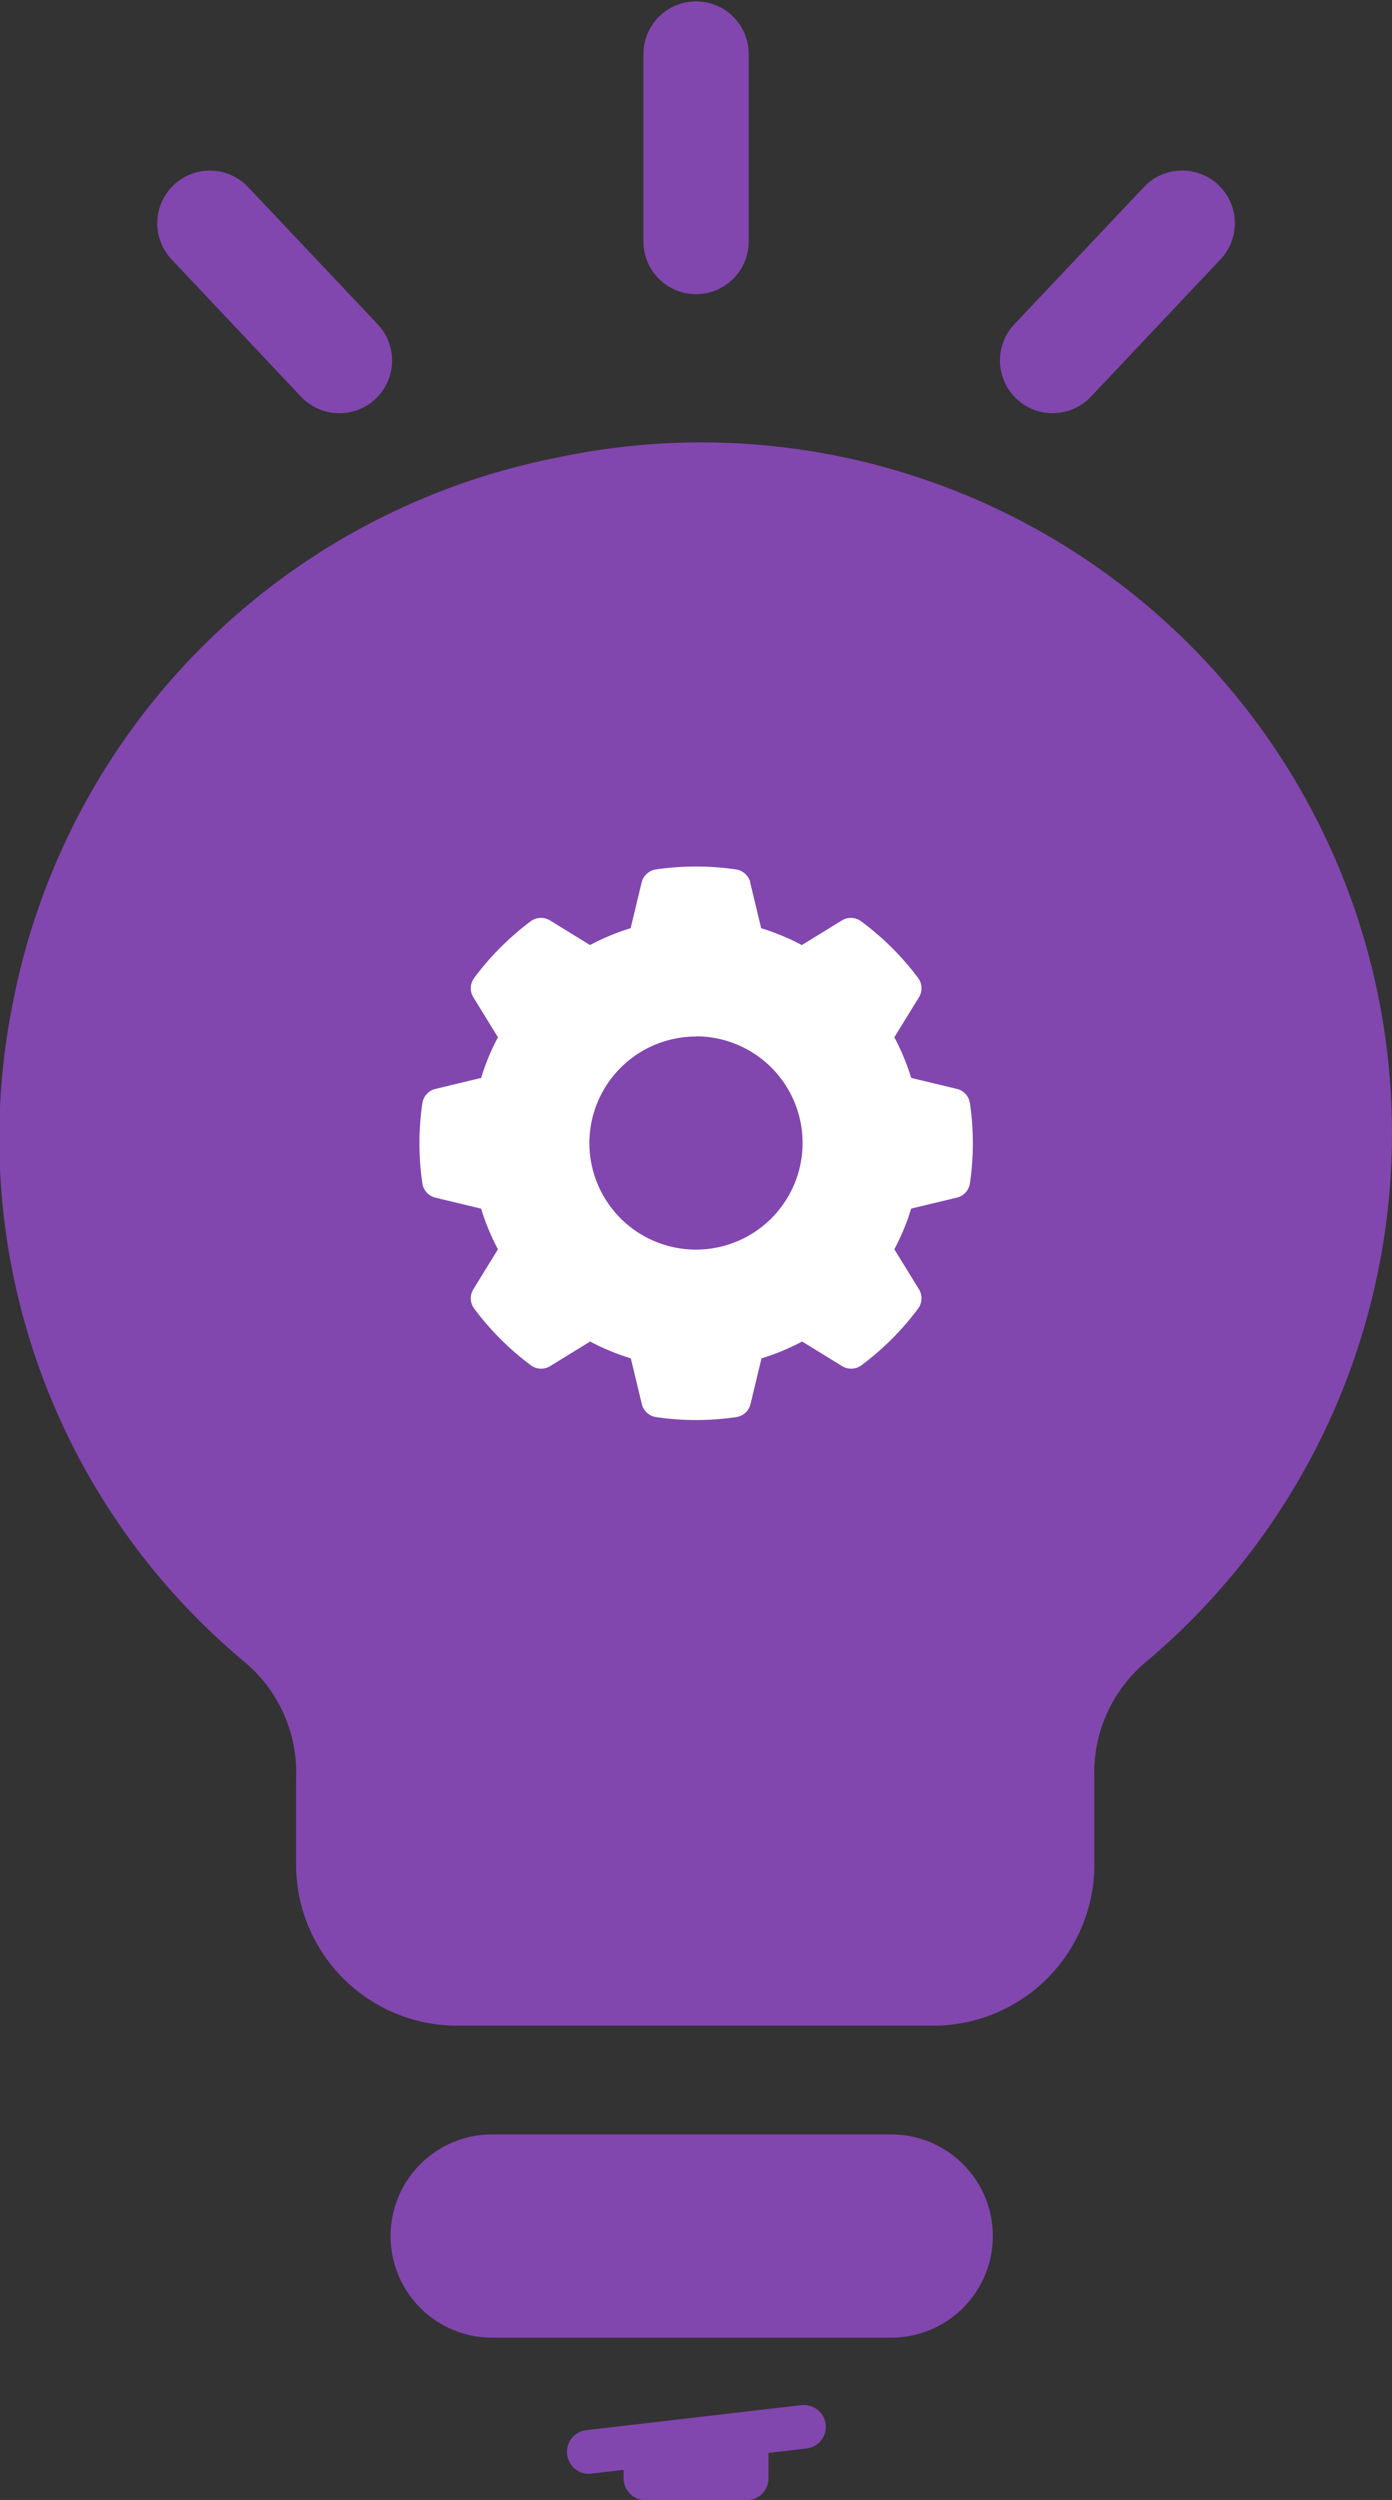
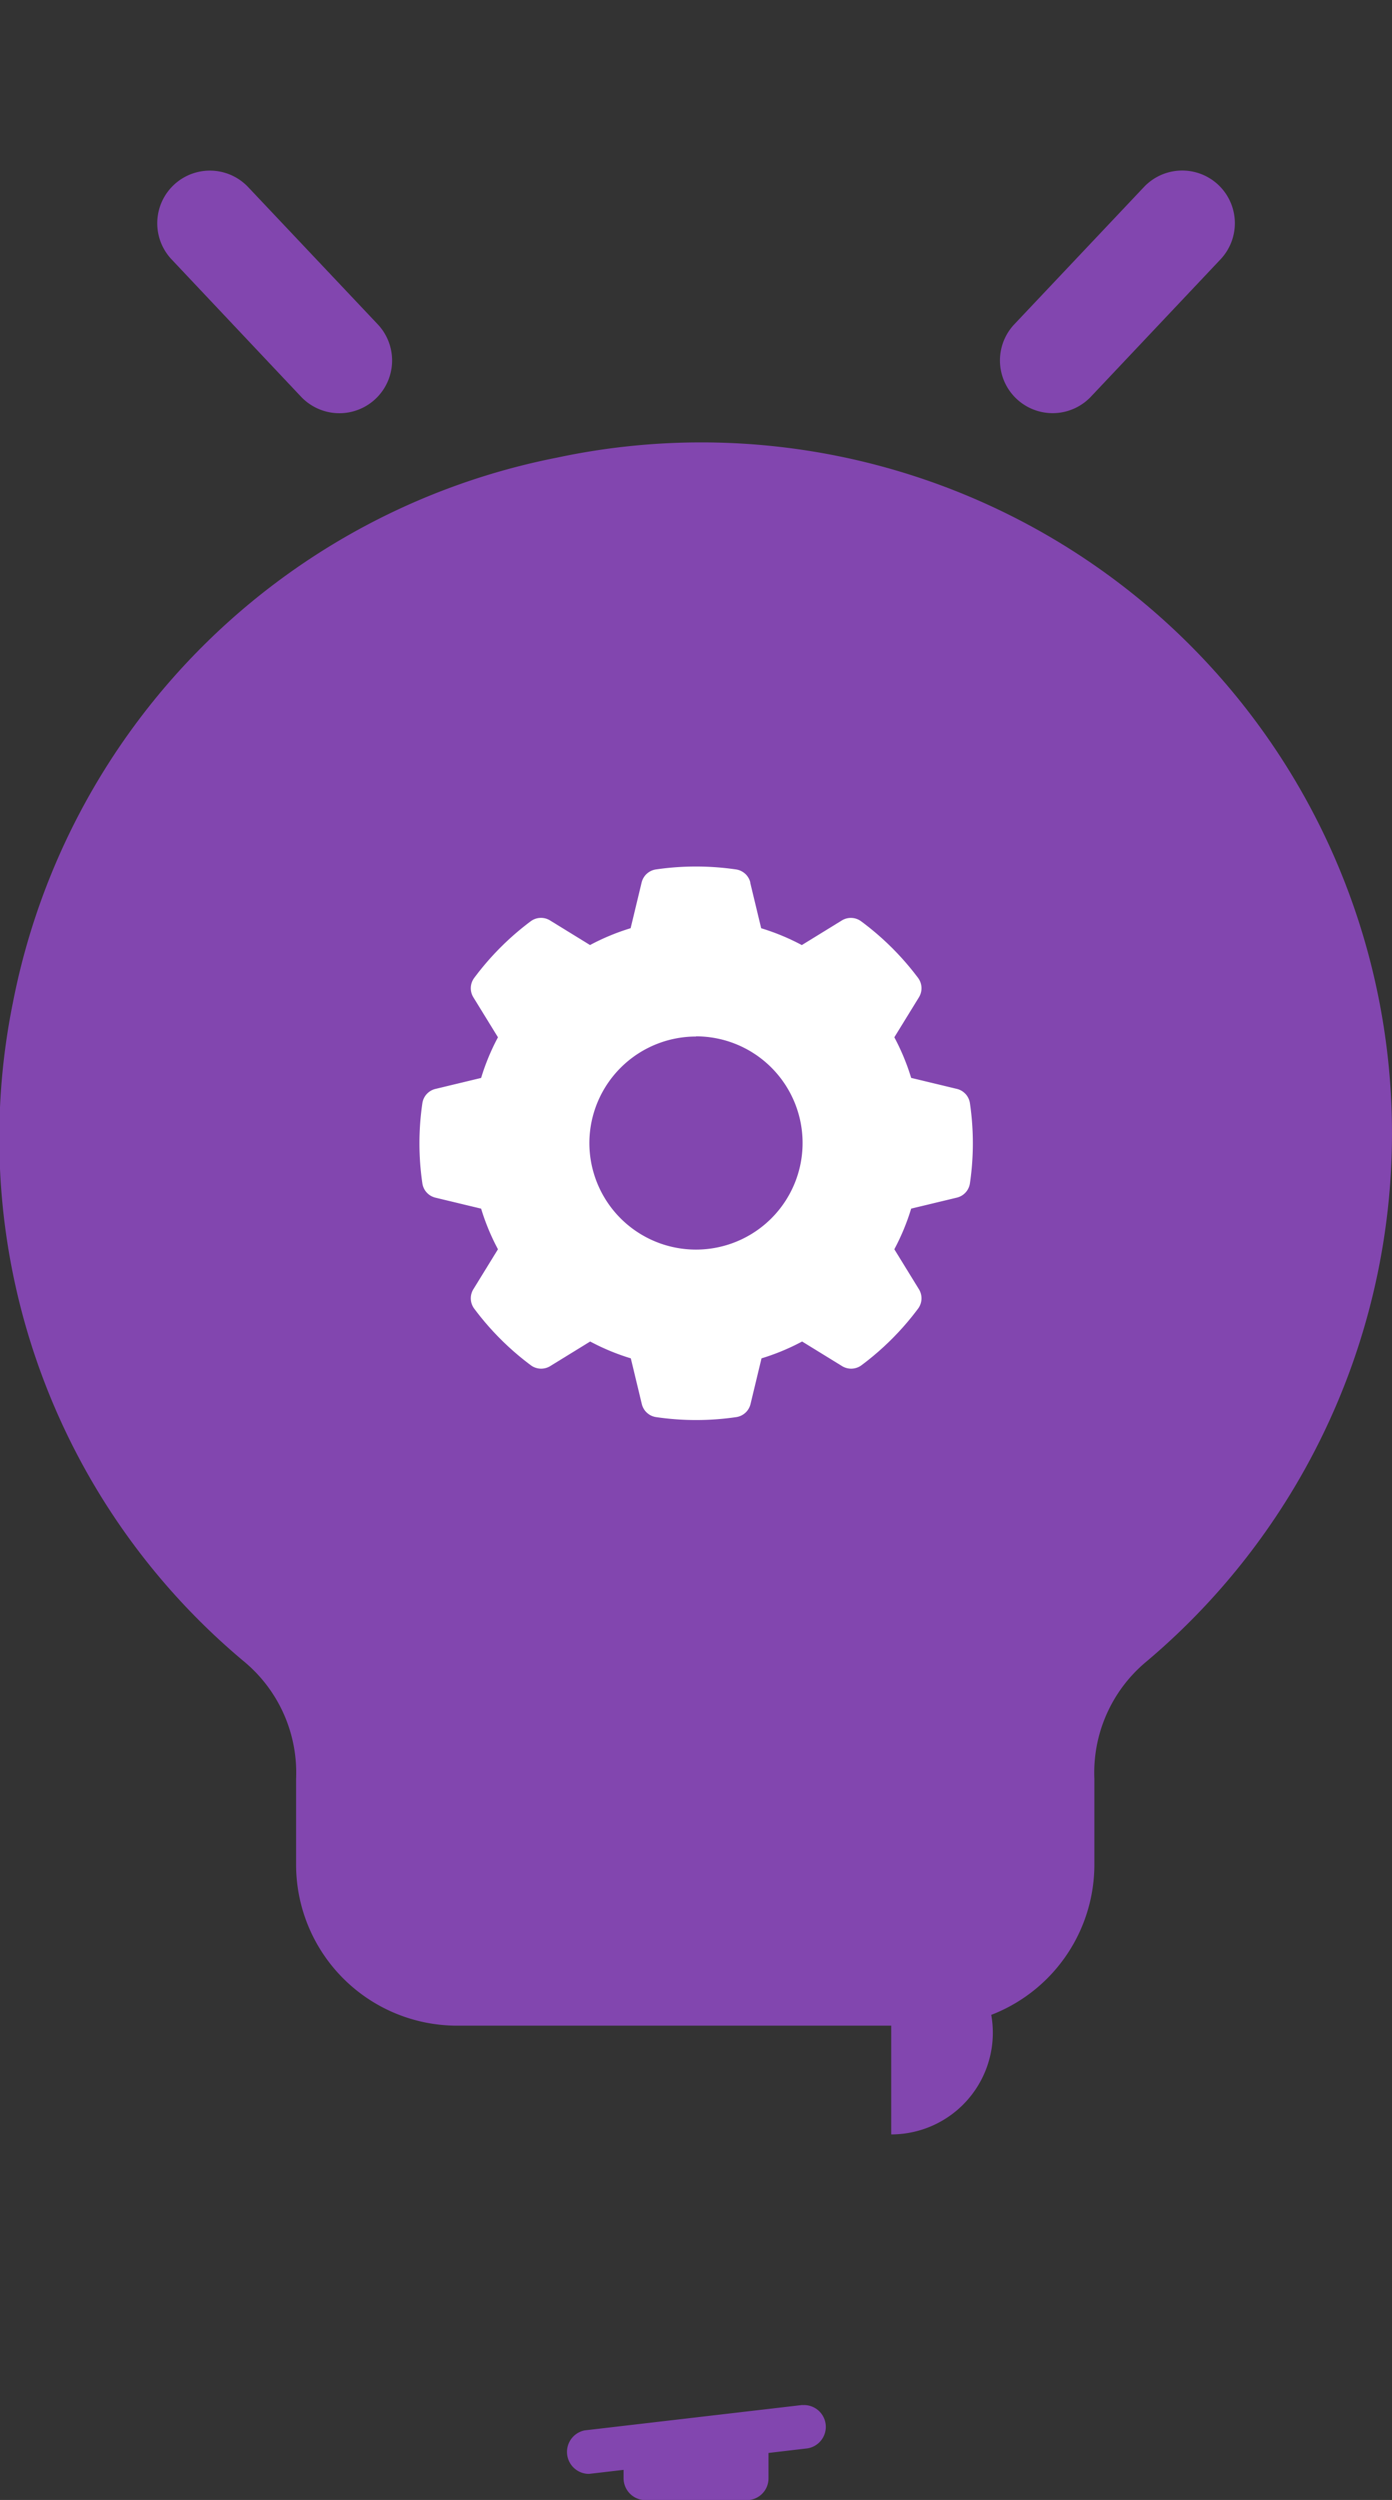
<svg xmlns="http://www.w3.org/2000/svg" width="38.023" height="68.273" viewBox="0 0 38.023 68.273">
  <rect x="0" y="0" width="38.023" height="68.273" fill="#333333" stroke="none" />
  <g id="Grupo_79380" data-name="Grupo 79380" transform="translate(-9147.877 9340.497)">
    <path id="Trazado_13399" data-name="Trazado 13399" d="M197.576,53.076a18.838,18.838,0,0,0-14.868,14.868,18.624,18.624,0,0,0,6.344,18.04,3.944,3.944,0,0,1,1.388,3.172v2.379A4.4,4.4,0,0,0,194.8,95.9h13.084a4.4,4.4,0,0,0,4.361-4.361V89.157a3.944,3.944,0,0,1,1.388-3.172,18.868,18.868,0,0,0-16.058-32.909Z" transform="translate(8965.525 -9381.077)" fill="#8246af" />
-     <path id="Trazado_13400" data-name="Trazado 13400" d="M290.179,460.25h-10.9a2.775,2.775,0,1,0,0,5.551h10.9a2.775,2.775,0,1,0,0-5.551Z" transform="translate(8882.042 -9742.457)" fill="#8246af" />
+     <path id="Trazado_13400" data-name="Trazado 13400" d="M290.179,460.25h-10.9h10.9a2.775,2.775,0,1,0,0-5.551Z" transform="translate(8882.042 -9742.457)" fill="#8246af" />
    <path id="Trazado_13401" data-name="Trazado 13401" d="M280.275,471.624l-5.95.694a.6.6,0,0,0,.068,1.186.569.569,0,0,0,.07,0l.926-.108v.232a.6.6,0,0,0,.595.595h2.769a.594.594,0,0,0,.595-.595v-.694l1.064-.125a.595.595,0,0,0-.137-1.181Z" transform="translate(8889.521 -9746.442)" fill="#8246af" />
-     <path id="Trazado_13402" data-name="Trazado 13402" d="M338.747,40.92a1.437,1.437,0,0,0,1.438-1.438V34.325a1.438,1.438,0,0,0-2.875,0v5.158A1.437,1.437,0,0,0,338.747,40.92Z" transform="translate(8828.143 -9373.384)" fill="#8246af" />
    <path id="Trazado_13403" data-name="Trazado 13403" d="M225.049,80.632a1.44,1.44,0,0,0,1.047-2.427l-3.54-3.748a1.438,1.438,0,1,0-2.091,1.975L224,80.181a1.443,1.443,0,0,0,1.047.451Z" transform="translate(8932.1 -9409.844)" fill="#8246af" />
    <path id="Trazado_13404" data-name="Trazado 13404" d="M429.242,74.388a1.438,1.438,0,0,0-2.033.058l-3.54,3.748a1.439,1.439,0,0,0,2.093,1.976l3.538-3.748a1.439,1.439,0,0,0-.058-2.034Z" transform="translate(8751.915 -9409.835)" fill="#8246af" />
    <path id="noun-setting-4982401" d="M79.043.441a.472.472,0,0,0-.391-.358,7.549,7.549,0,0,0-2.188,0,.472.472,0,0,0-.391.358l-.3,1.247a6.134,6.134,0,0,0-1.109.46l-1.092-.672a.472.472,0,0,0-.529.023A7.559,7.559,0,0,0,71.5,3.046a.472.472,0,0,0-.023.529l.672,1.092a6.125,6.125,0,0,0-.46,1.11l-1.247.3a.472.472,0,0,0-.358.391,7.549,7.549,0,0,0,0,2.188.472.472,0,0,0,.358.391l1.247.3a6.134,6.134,0,0,0,.46,1.109l-.672,1.092a.472.472,0,0,0,.023.529,7.559,7.559,0,0,0,1.547,1.547.472.472,0,0,0,.529.023l1.092-.672a6.126,6.126,0,0,0,1.11.46s.3,1.247.3,1.247a.472.472,0,0,0,.391.358,7.549,7.549,0,0,0,2.188,0,.472.472,0,0,0,.391-.358l.3-1.247a6.134,6.134,0,0,0,1.109-.46l1.092.672a.472.472,0,0,0,.529-.023,7.559,7.559,0,0,0,1.547-1.547.472.472,0,0,0,.023-.529l-.672-1.092a6.125,6.125,0,0,0,.46-1.11l1.247-.3a.472.472,0,0,0,.358-.391,7.549,7.549,0,0,0,0-2.188.472.472,0,0,0-.358-.391l-1.247-.3a6.134,6.134,0,0,0-.46-1.109l.672-1.092a.472.472,0,0,0-.023-.529A7.559,7.559,0,0,0,82.07,1.5a.472.472,0,0,0-.529-.023l-1.092.672a6.126,6.126,0,0,0-1.11-.46s-.3-1.247-.3-1.247Zm-1.485,4.2a2.912,2.912,0,1,1-2.912,2.912A2.914,2.914,0,0,1,77.558,4.646Z" transform="translate(9089.33 -9316.836)" fill="#fff" fill-rule="evenodd" />
  </g>
</svg>